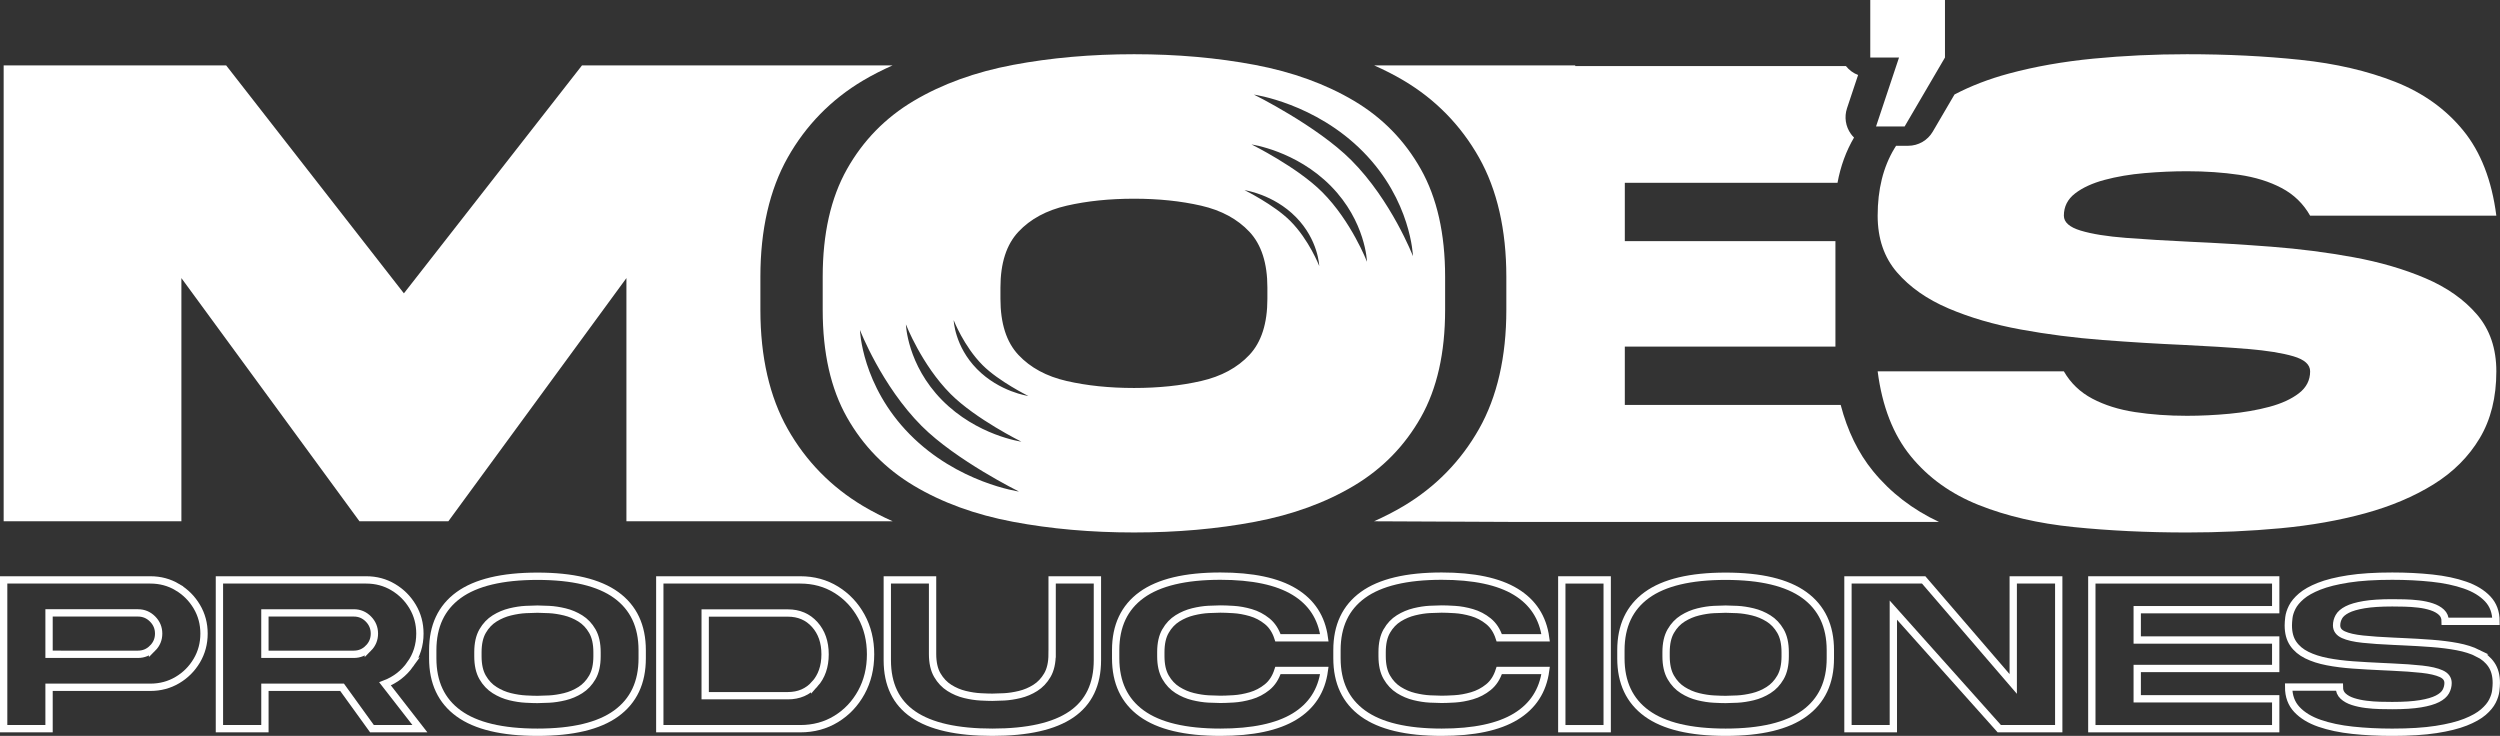
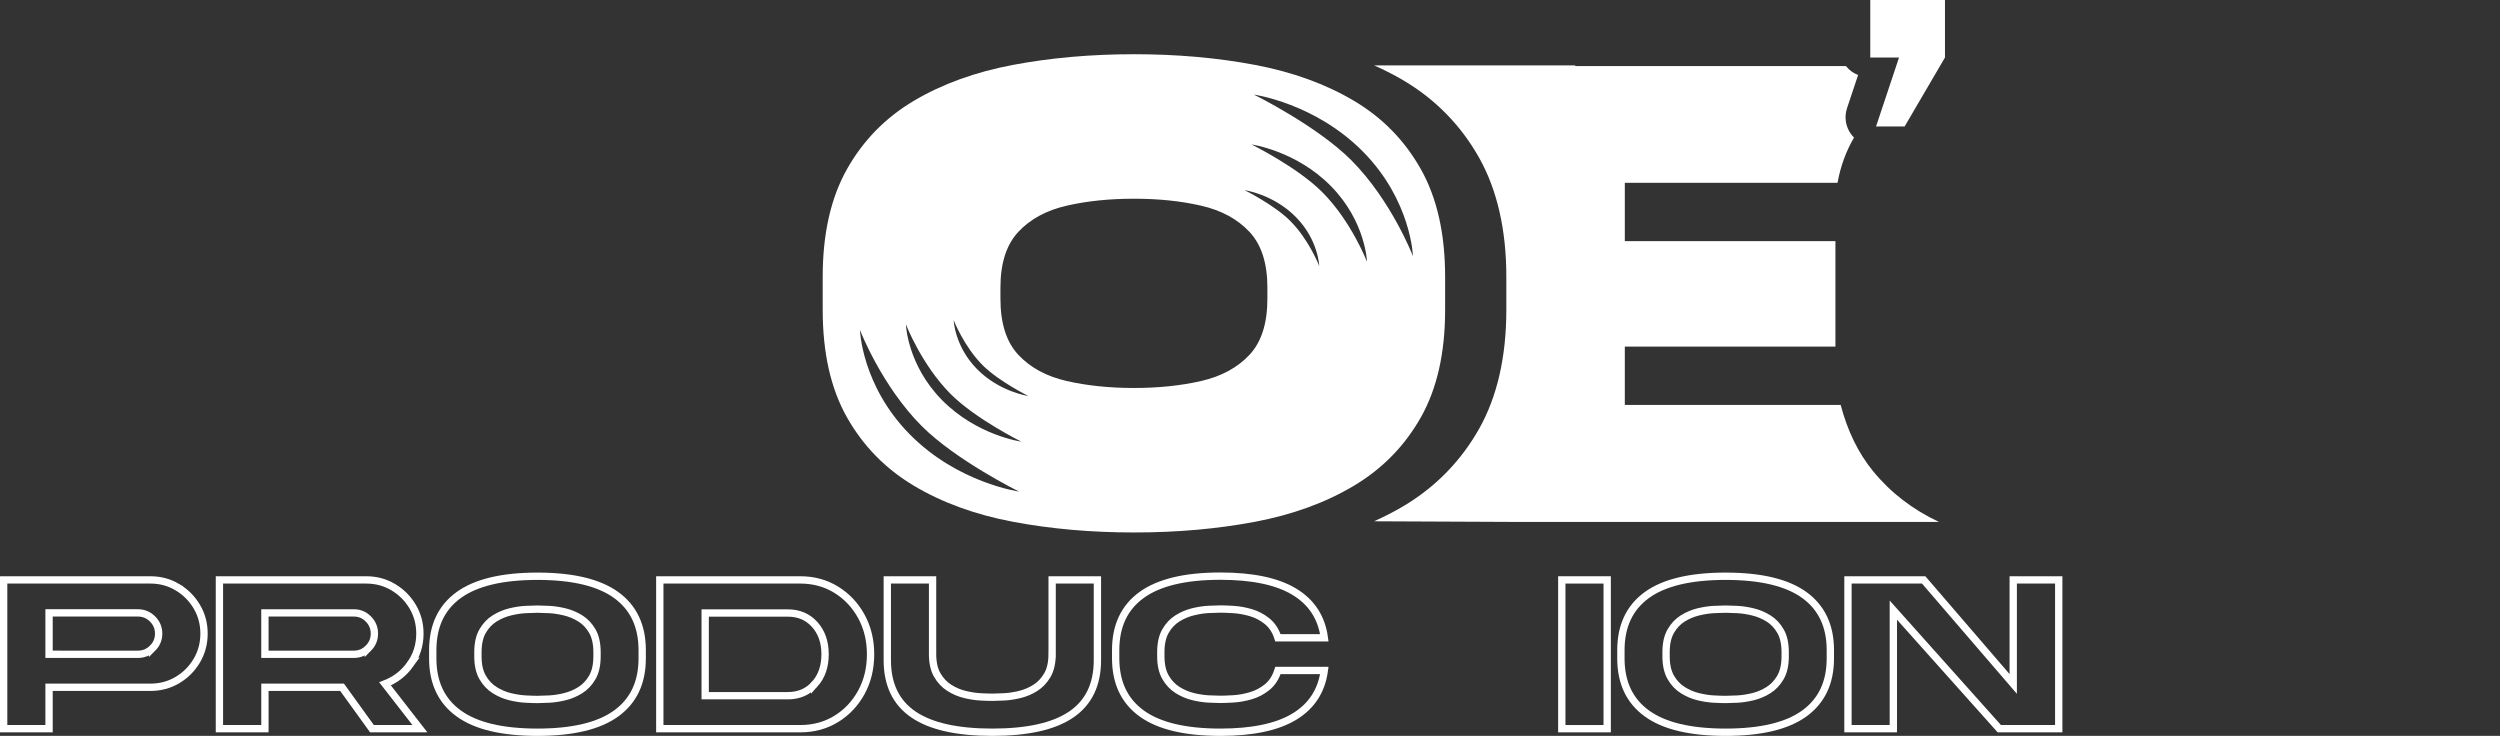
<svg xmlns="http://www.w3.org/2000/svg" id="uuid-2d55d8a4-43c7-4644-9d7b-de438ae5bc0b" viewBox="0 0 341.421 100.5">
  <rect x="0" y="0" width="341.421" height="100.5" fill="#333333" stroke="none" />
  <defs>
    <style>.uuid-fed4990e-9019-4671-8355-cecb882ad0ec{fill:#fff;}.uuid-dbac7e88-6c61-4320-853b-4531d7897714{fill:none;stroke:#fff;stroke-miterlimit:10;}</style>
  </defs>
  <g id="uuid-a46ae04a-9cca-4502-a7e0-3ad7112bc546">
    <path class="uuid-dbac7e88-6c61-4320-853b-4531d7897714" d="m24.221,80.187c-1.109-.66-2.338-.99-3.689-.99H.5v20.319h6.199v-5.654h13.833c1.35,0,2.58-.327,3.689-.983,1.109-.655,1.993-1.539,2.653-2.653.66-1.114.99-2.346.99-3.696s-.33-2.58-.99-3.689c-.66-1.109-1.545-1.993-2.653-2.653Zm-3.386,8.338c-.554.554-1.22.831-1.996.831H6.699v-5.654h12.14c.776,0,1.441.277,1.996.832.554.554.831,1.22.831,1.996s-.277,1.441-.831,1.996Z" />
    <path class="uuid-dbac7e88-6c61-4320-853b-4531d7897714" d="m56.022,90.732c.882-1.23,1.323-2.631,1.323-4.203,0-1.351-.33-2.58-.99-3.689-.66-1.109-1.545-1.993-2.653-2.653-1.109-.66-2.338-.99-3.689-.99h-20.047v20.319h6.214v-5.654h10.538l4.082,5.654h6.546l-4.762-6.123c1.411-.544,2.557-1.431,3.439-2.661Zm-5.715-2.207c-.549.554-1.212.831-1.988.831h-12.14v-5.654h12.14c.776,0,1.439.277,1.988.832.549.554.824,1.22.824,1.996s-.275,1.441-.824,1.996Z" />
    <path class="uuid-dbac7e88-6c61-4320-853b-4531d7897714" d="m84.158,81.268c-2.364-1.713-5.949-2.57-10.757-2.57s-8.406.857-10.764,2.57c-2.359,1.714-3.538,4.223-3.538,7.529v1.119c0,3.296,1.179,5.801,3.538,7.514,2.358,1.714,5.946,2.57,10.764,2.57s8.393-.857,10.757-2.57c2.363-1.713,3.545-4.218,3.545-7.514v-1.119c0-3.306-1.182-5.815-3.545-7.529Zm-2.623,8.36c0,1.179-.214,2.139-.643,2.88-.428.741-.975,1.32-1.64,1.739-.665.418-1.373.718-2.124.9-.751.181-1.459.29-2.124.325-.665.035-1.2.053-1.603.053s-.94-.017-1.61-.053c-.67-.035-1.378-.144-2.124-.325-.746-.181-1.451-.481-2.117-.9-.665-.418-1.212-.998-1.64-1.739-.429-.741-.643-1.701-.643-2.88v-.559c0-1.179.214-2.139.643-2.88.428-.741.975-1.318,1.64-1.731.665-.413,1.371-.711,2.117-.892.746-.181,1.454-.29,2.124-.325.67-.035,1.207-.053,1.61-.053s.937.018,1.603.053c.665.035,1.373.144,2.124.325.751.181,1.459.479,2.124.892.665.413,1.212.99,1.64,1.731.428.741.643,1.701.643,2.88v.559Z" />
    <path class="uuid-dbac7e88-6c61-4320-853b-4531d7897714" d="m114.198,80.535c-1.446-.892-3.082-1.338-4.906-1.338h-19.185v20.319h19.185c1.824,0,3.46-.443,4.906-1.33,1.446-.887,2.59-2.096,3.432-3.628.841-1.532,1.262-3.266,1.262-5.201,0-1.925-.421-3.653-1.262-5.186-.842-1.532-1.986-2.744-3.432-3.636Zm-2.933,12.896c-.943,1.053-2.164,1.58-3.666,1.58h-11.293v-11.293h11.293c1.502,0,2.724.524,3.666,1.572.942,1.048,1.414,2.404,1.414,4.067s-.471,3.021-1.414,4.074Z" />
    <path class="uuid-dbac7e88-6c61-4320-853b-4531d7897714" d="m143.686,89.311c0,1.189-.217,2.154-.65,2.895-.433.741-.983,1.321-1.648,1.739-.665.418-1.373.718-2.124.9-.751.181-1.462.29-2.132.325-.67.035-1.207.053-1.61.053s-.94-.017-1.61-.053c-.67-.035-1.381-.144-2.132-.325-.751-.181-1.459-.481-2.124-.9-.665-.418-1.215-.998-1.648-1.739-.434-.741-.65-1.706-.65-2.895v-10.114h-6.183v10.961c0,3.316,1.184,5.785,3.553,7.408,2.368,1.623,5.967,2.434,10.795,2.434s8.426-.811,10.794-2.434c2.368-1.623,3.553-4.092,3.553-7.408v-10.961h-6.183v10.114Z" />
    <path class="uuid-dbac7e88-6c61-4320-853b-4531d7897714" d="m159.175,86.174c.428-.741.975-1.318,1.64-1.731.665-.413,1.371-.71,2.117-.892.746-.182,1.454-.29,2.124-.325.67-.035,1.207-.053,1.61-.053.443,0,1.041.023,1.792.068.751.045,1.535.187,2.351.423.816.237,1.562.627,2.238,1.172.675.544,1.169,1.3,1.482,2.268h6.335c-.373-2.761-1.734-4.855-4.082-6.282-2.349-1.426-5.72-2.139-10.114-2.139-4.808,0-8.393.857-10.757,2.57-2.364,1.714-3.545,4.223-3.545,7.529v1.119c0,3.306,1.182,5.816,3.545,7.529,2.363,1.714,5.949,2.57,10.757,2.57,4.394,0,7.766-.713,10.114-2.139,2.348-1.426,3.709-3.525,4.082-6.297h-6.335c-.312.978-.806,1.739-1.482,2.283-.675.544-1.421.935-2.238,1.172-.816.237-1.6.378-2.351.423-.751.045-1.348.068-1.792.068-.403,0-.94-.018-1.61-.053-.67-.035-1.378-.144-2.124-.325-.746-.181-1.451-.481-2.117-.899-.665-.418-1.212-.998-1.64-1.739-.429-.741-.643-1.701-.643-2.88v-.559c0-1.179.214-2.139.643-2.88Z" />
-     <path class="uuid-dbac7e88-6c61-4320-853b-4531d7897714" d="m189.397,86.174c.428-.741.975-1.318,1.64-1.731.665-.413,1.371-.71,2.117-.892.746-.182,1.454-.29,2.124-.325.67-.035,1.207-.053,1.61-.053.443,0,1.041.023,1.792.068.751.045,1.534.187,2.351.423.816.237,1.562.627,2.238,1.172.675.544,1.169,1.3,1.482,2.268h6.335c-.373-2.761-1.734-4.855-4.082-6.282-2.349-1.426-5.72-2.139-10.114-2.139-4.808,0-8.393.857-10.757,2.57-2.364,1.714-3.545,4.223-3.545,7.529v1.119c0,3.306,1.182,5.816,3.545,7.529,2.363,1.714,5.949,2.57,10.757,2.57,4.394,0,7.766-.713,10.114-2.139,2.348-1.426,3.709-3.525,4.082-6.297h-6.335c-.312.978-.806,1.739-1.482,2.283-.675.544-1.421.935-2.238,1.172-.816.237-1.6.378-2.351.423-.751.045-1.348.068-1.792.068-.403,0-.94-.018-1.61-.053-.67-.035-1.378-.144-2.124-.325-.746-.181-1.451-.481-2.117-.899-.665-.418-1.212-.998-1.64-1.739-.429-.741-.643-1.701-.643-2.88v-.559c0-1.179.214-2.139.643-2.88Z" />
    <rect class="uuid-dbac7e88-6c61-4320-853b-4531d7897714" x="213.292" y="79.197" width="6.199" height="20.319" />
    <path class="uuid-dbac7e88-6c61-4320-853b-4531d7897714" d="m246.423,81.268c-2.364-1.713-5.949-2.57-10.757-2.57s-8.406.857-10.764,2.57c-2.358,1.714-3.538,4.223-3.538,7.529v1.119c0,3.296,1.179,5.801,3.538,7.514,2.358,1.714,5.947,2.57,10.764,2.57s8.393-.857,10.757-2.57c2.363-1.713,3.545-4.218,3.545-7.514v-1.119c0-3.306-1.182-5.815-3.545-7.529Zm-2.623,8.36c0,1.179-.214,2.139-.643,2.88-.428.741-.975,1.32-1.64,1.739-.665.418-1.373.718-2.124.9-.751.181-1.459.29-2.124.325-.665.035-1.2.053-1.603.053s-.94-.017-1.61-.053c-.67-.035-1.378-.144-2.124-.325-.746-.181-1.451-.481-2.117-.9-.665-.418-1.212-.998-1.64-1.739-.429-.741-.643-1.701-.643-2.88v-.559c0-1.179.214-2.139.643-2.88.428-.741.975-1.318,1.64-1.731.665-.413,1.371-.711,2.117-.892.746-.181,1.454-.29,2.124-.325.67-.035,1.207-.053,1.61-.053s.937.018,1.603.053c.665.035,1.373.144,2.124.325.751.181,1.459.479,2.124.892.665.413,1.212.99,1.64,1.731.428.741.643,1.701.643,2.88v.559Z" />
    <polygon class="uuid-dbac7e88-6c61-4320-853b-4531d7897714" points="274.944 93.408 262.714 79.197 252.373 79.197 252.373 99.516 258.571 99.516 258.571 83.324 273.04 99.516 281.158 99.516 281.158 79.197 274.944 79.197 274.944 93.408" />
-     <polygon class="uuid-dbac7e88-6c61-4320-853b-4531d7897714" points="285.678 99.516 310.79 99.516 310.79 95.434 291.877 95.434 291.877 91.292 310.79 91.292 310.79 87.406 291.877 87.406 291.877 83.264 310.79 83.264 310.79 79.197 285.678 79.197 285.678 99.516" />
-     <path class="uuid-dbac7e88-6c61-4320-853b-4531d7897714" d="m338.396,89.206c-.796-.393-1.729-.69-2.797-.892-1.068-.202-2.238-.35-3.508-.446-1.27-.096-2.595-.174-3.976-.234-.423-.01-.852-.03-1.285-.06-1.613-.07-2.993-.166-4.142-.287-1.149-.121-2.033-.322-2.653-.605-.62-.282-.93-.705-.93-1.27,0-.413.103-.806.31-1.179.206-.373.584-.7,1.134-.983.549-.282,1.32-.506,2.313-.673.993-.166,2.275-.249,3.848-.249.484,0,1.043.008,1.678.023.635.015,1.275.061,1.92.136.645.076,1.242.204,1.792.386.549.181.993.431,1.33.748.338.317.506.728.506,1.232h6.939c0-1.24-.378-2.26-1.134-3.062-.756-.801-1.787-1.429-3.092-1.882-1.305-.454-2.81-.771-4.513-.952-1.703-.181-3.513-.272-5.428-.272-2.358,0-4.352.126-5.979.378-1.628.252-2.963.585-4.006.998-1.043.413-1.855.869-2.434,1.368-.58.499-.995,1-1.247,1.504-.252.504-.403.975-.454,1.414-.051.439-.076.794-.076,1.066,0,1.008.222,1.837.665,2.487.443.65,1.063,1.172,1.86,1.565.796.393,1.728.693,2.797.899,1.068.207,2.237.355,3.507.446,1.27.091,2.595.166,3.976.227.423.02.852.04,1.285.061,1.612.071,2.993.169,4.142.295,1.149.126,2.033.33,2.653.612.62.282.93.706.93,1.27,0,.413-.103.806-.31,1.179-.207.373-.585.701-1.134.983-.549.282-1.321.507-2.313.673-.993.166-2.281.25-3.863.25-.484,0-1.041-.008-1.671-.023-.63-.015-1.268-.063-1.912-.144-.645-.081-1.242-.209-1.792-.386-.549-.176-.995-.423-1.338-.741-.343-.317-.514-.728-.514-1.232h-6.924c0,1.24.375,2.26,1.126,3.062.751.801,1.781,1.429,3.092,1.882,1.31.453,2.817.771,4.52.952,1.703.181,3.507.272,5.412.272,2.368,0,4.367-.126,5.994-.378,1.628-.252,2.963-.584,4.006-.998,1.043-.413,1.854-.869,2.434-1.368.579-.499.995-1,1.247-1.504.252-.504.403-.975.454-1.414.05-.438.076-.794.076-1.066,0-1.008-.222-1.839-.665-2.495-.444-.655-1.063-1.179-1.86-1.572Z" />
-     <path class="uuid-fed4990e-9019-4671-8355-cecb882ad0ec" d="m24.773,37.978l24.32,33.214h12.137l24.32-33.214v33.214h36.37c-1.418-.633-2.78-1.326-4.064-2.094-4.345-2.596-7.804-6.135-10.28-10.517-2.475-4.377-3.73-9.844-3.73-16.249v-4.54c0-6.402,1.254-11.875,3.727-16.267,2.478-4.402,5.94-7.943,10.29-10.526,1.275-.757,2.625-1.44,4.031-2.066h-42.413l-24.32,31.129L30.888,8.933H.5v62.258h24.273v-33.214Z" />
    <path class="uuid-fed4990e-9019-4671-8355-cecb882ad0ec" d="m201.991,21.524c2.473,4.395,3.727,9.868,3.727,16.268v4.54c0,6.403-1.255,11.87-3.73,16.249-2.476,4.382-5.935,7.92-10.279,10.516-1.285.768-2.646,1.461-4.063,2.094l20.128.093h57.037c-3.598-1.684-6.626-4.015-9.017-6.947-2.015-2.47-3.491-5.499-4.413-9.034h-29.482v-7.968h28.763v-14.406h-28.763v-7.968h29.048c.419-2.272,1.174-4.337,2.255-6.175-.153-.151-.296-.316-.424-.493-.732-1.015-.931-2.32-.535-3.507l1.514-4.543c-.657-.251-1.228-.676-1.658-1.217h-36.971v-.093h-27.455c1.405.626,2.754,1.309,4.029,2.066,4.35,2.583,7.812,6.124,10.291,10.526Z" />
    <path class="uuid-fed4990e-9019-4671-8355-cecb882ad0ec" d="m115.667,23.108c-2.208,3.922-3.312,8.817-3.312,14.684v4.54c0,5.868,1.104,10.755,3.312,14.661,2.208,3.907,5.25,7.018,9.126,9.334,3.875,2.316,8.392,3.961,13.549,4.933,5.157.973,10.669,1.459,16.537,1.459s11.372-.486,16.514-1.459c5.142-.973,9.65-2.617,13.526-4.933,3.875-2.316,6.917-5.427,9.126-9.334,2.208-3.906,3.312-8.793,3.312-14.661v-4.54c0-5.867-1.105-10.762-3.312-14.684-2.208-3.921-5.25-7.033-9.126-9.334-3.876-2.3-8.384-3.937-13.526-4.91-5.142-.973-10.647-1.459-16.514-1.459s-11.38.486-16.537,1.459c-5.158.973-9.674,2.61-13.549,4.91-3.876,2.301-6.918,5.413-9.126,9.334Zm23.498,44.022s-8.369-1.159-14.932-7.824c-6.563-6.666-6.791-14.239-6.791-14.239,0,0,2.95,7.623,8.425,13.107,4.703,4.71,13.297,8.957,13.297,8.957Zm32.077-54.211s8.369,1.159,14.932,7.824c6.563,6.666,6.791,14.239,6.791,14.239,0,0-2.95-7.623-8.425-13.107-4.703-4.71-13.297-8.957-13.297-8.957Zm-.323,6.812s6.075.841,10.84,5.68c4.764,4.839,4.93,10.337,4.93,10.337,0,0-2.142-5.534-6.116-9.515-3.414-3.419-9.653-6.502-9.653-6.502Zm-.951,6.239s3.929.544,7.01,3.673c3.081,3.129,3.188,6.685,3.188,6.685,0,0-1.385-3.579-3.956-6.153-2.208-2.211-6.243-4.205-6.243-4.205Zm-33.339,13.305c0-3.335.818-5.875,2.455-7.62,1.636-1.744,3.837-2.934,6.601-3.567,2.763-.633,5.829-.95,9.195-.95,3.335,0,6.385.317,9.149.95,2.763.633,4.964,1.823,6.601,3.567,1.637,1.745,2.455,4.285,2.455,7.62v1.529c0,3.366-.819,5.922-2.455,7.666-1.637,1.745-3.838,2.934-6.601,3.567-2.764.633-5.814.95-9.149.95-3.366,0-6.432-.316-9.195-.95-2.764-.633-4.965-1.822-6.601-3.567-1.637-1.744-2.455-4.3-2.455-7.666v-1.529Zm-6.387,4.446s1.385,3.579,3.955,6.153c2.208,2.211,6.243,4.205,6.243,4.205,0,0-3.929-.544-7.01-3.673-3.081-3.129-3.188-6.685-3.188-6.685Zm-6.523.58s2.142,5.534,6.116,9.515c3.414,3.419,9.653,6.502,9.653,6.502,0,0-6.075-.841-10.84-5.68-4.764-4.839-4.93-10.337-4.93-10.337Z" />
    <polygon class="uuid-fed4990e-9019-4671-8355-cecb882ad0ec" points="256.21 17.267 260.114 17.267 265.622 7.855 265.622 0 255.42 0 255.42 7.855 259.347 7.855 256.21 17.267" />
-     <path class="uuid-fed4990e-9019-4671-8355-cecb882ad0ec" d="m331.24,38.001c-2.934-1.251-6.215-2.208-9.844-2.872-3.629-.664-7.358-1.142-11.187-1.436-3.83-.293-7.504-.517-11.025-.672-3.274-.154-6.215-.331-8.825-.533-2.61-.2-4.679-.533-6.207-.996-1.529-.463-2.293-1.142-2.293-2.038,0-1.235.51-2.247,1.529-3.034,1.019-.787,2.362-1.405,4.03-1.853,1.668-.447,3.489-.756,5.466-.926,1.976-.169,3.906-.255,5.79-.255,2.532,0,4.902.162,7.111.486,2.208.324,4.146.926,5.814,1.807,1.668.88,2.965,2.139,3.891,3.775h25.431c-.618-4.818-2.124-8.693-4.516-11.627-2.394-2.934-5.489-5.149-9.288-6.647-3.798-1.498-8.122-2.501-12.97-3.011-4.849-.51-10.006-.764-15.472-.764-4.385,0-8.647.201-12.785.602-4.139.402-7.983,1.081-11.534,2.038-2.735.737-5.21,1.692-7.432,2.859l-2.972,5.079c-.698,1.193-1.977,1.927-3.36,1.927h-1.647c-.083.131-.166.263-.246.396-1.513,2.517-2.27,5.567-2.27,9.149,0,3.12.88,5.698,2.64,7.736,1.76,2.038,4.107,3.683,7.041,4.933,2.934,1.251,6.215,2.208,9.844,2.872,3.628.664,7.357,1.143,11.187,1.436,3.829.294,7.504.518,11.025.672,3.273.155,6.215.34,8.825.556,2.609.216,4.679.549,6.207.996,1.529.448,2.293,1.135,2.293,2.061,0,1.204-.51,2.2-1.529,2.988-1.019.787-2.362,1.406-4.03,1.853-1.668.448-3.49.764-5.466.95-1.977.185-3.907.278-5.79.278-2.533,0-4.903-.169-7.111-.51-2.208-.339-4.146-.95-5.814-1.83-1.668-.88-2.965-2.123-3.891-3.729h-25.431c.617,4.787,2.123,8.647,4.516,11.581,2.393,2.934,5.489,5.158,9.288,6.671,3.798,1.513,8.122,2.517,12.97,3.011,4.848.494,10.006.741,15.472.741,4.385,0,8.646-.193,12.785-.579,4.138-.387,7.983-1.065,11.534-2.038,3.551-.973,6.671-2.293,9.357-3.961s4.786-3.767,6.3-6.3c1.513-2.532,2.27-5.574,2.27-9.126,0-3.119-.88-5.705-2.64-7.759-1.76-2.053-4.108-3.706-7.041-4.957Z" />
  </g>
</svg>